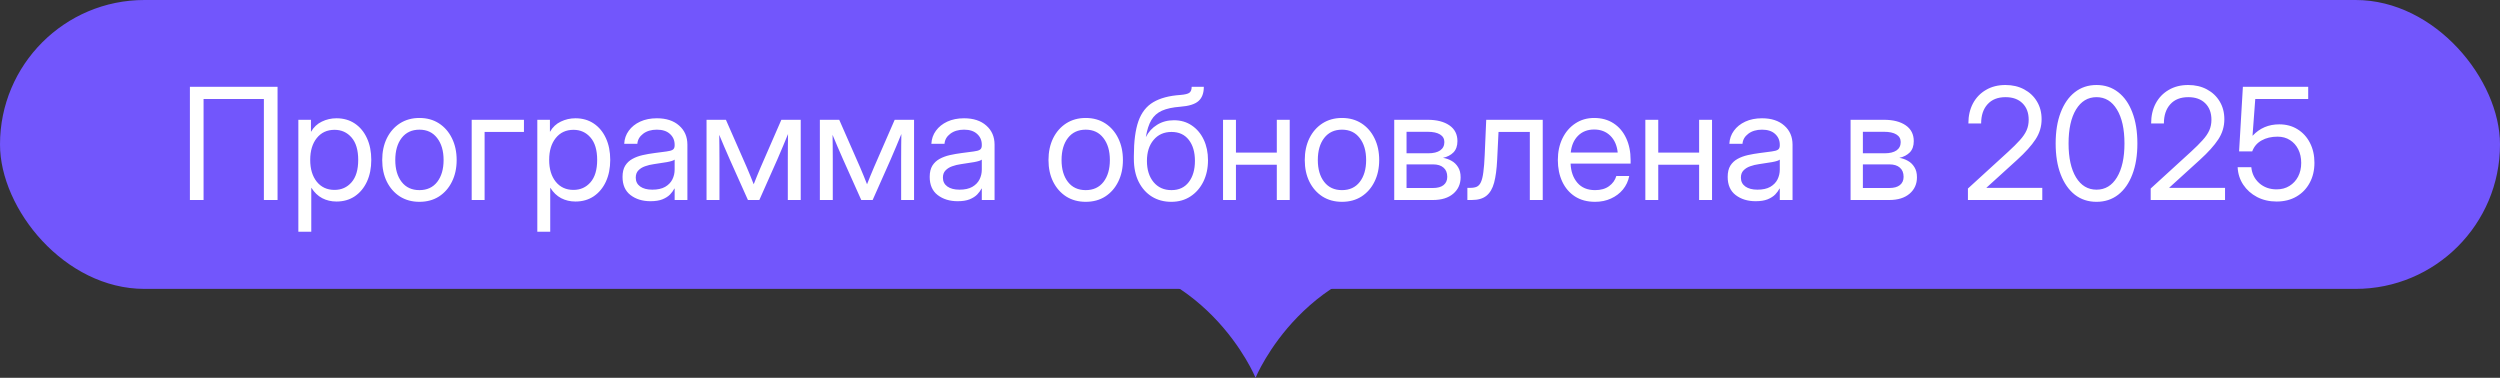
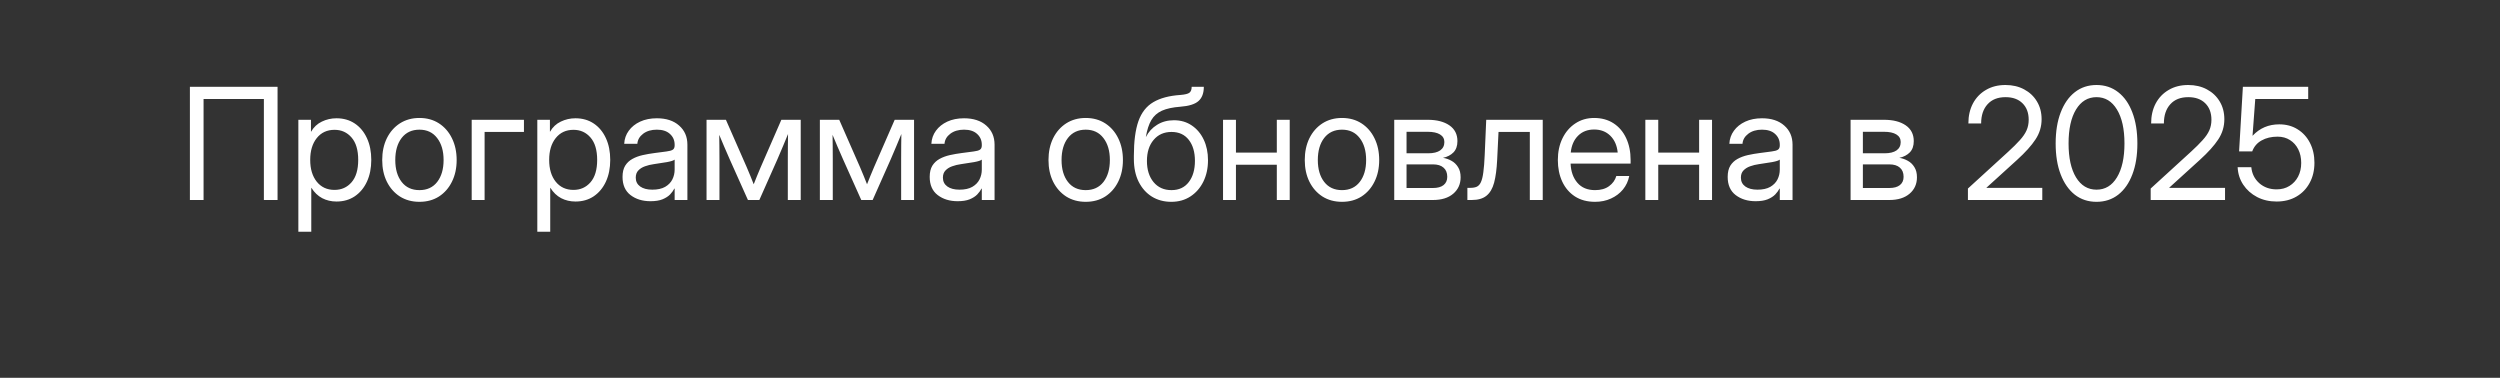
<svg xmlns="http://www.w3.org/2000/svg" width="225" height="34" viewBox="0 0 225 34" fill="none">
  <rect x="0" y="0" width="225" height="34" fill="#333333" stroke="none" />
-   <rect width="225" height="26" rx="13" fill="#7256FC" />
  <path d="M24.98 7.814V18H23.749V8.908H18.321V18H17.091V7.814H24.98ZM26.852 20.857V10.781H27.987V11.848H28.001C28.233 11.442 28.555 11.141 28.965 10.945C29.375 10.745 29.815 10.645 30.284 10.645C30.913 10.645 31.462 10.802 31.932 11.116C32.401 11.431 32.766 11.87 33.025 12.435C33.285 12.996 33.415 13.648 33.415 14.391C33.415 15.129 33.285 15.781 33.025 16.346C32.766 16.906 32.401 17.346 31.932 17.665C31.462 17.98 30.913 18.137 30.284 18.137C29.815 18.137 29.386 18.037 28.999 17.836C28.612 17.631 28.288 17.321 28.028 16.906H28.015V20.857H26.852ZM30.106 17.091C30.731 17.091 31.241 16.863 31.638 16.407C32.039 15.947 32.239 15.275 32.239 14.391C32.239 13.507 32.039 12.834 31.638 12.374C31.241 11.914 30.731 11.684 30.106 11.684C29.436 11.684 28.903 11.932 28.507 12.429C28.115 12.921 27.919 13.575 27.919 14.391C27.919 15.206 28.115 15.86 28.507 16.352C28.903 16.845 29.436 17.091 30.106 17.091ZM37.749 18.164C37.084 18.164 36.498 18.005 35.992 17.686C35.491 17.362 35.099 16.918 34.816 16.352C34.538 15.787 34.399 15.138 34.399 14.404C34.399 13.666 34.538 13.012 34.816 12.442C35.099 11.873 35.491 11.426 35.992 11.102C36.498 10.779 37.084 10.617 37.749 10.617C38.419 10.617 39.005 10.779 39.506 11.102C40.007 11.426 40.397 11.873 40.675 12.442C40.957 13.012 41.099 13.666 41.099 14.404C41.099 15.138 40.957 15.787 40.675 16.352C40.397 16.918 40.007 17.362 39.506 17.686C39.005 18.005 38.419 18.164 37.749 18.164ZM37.749 17.111C38.433 17.111 38.966 16.865 39.349 16.373C39.731 15.876 39.923 15.22 39.923 14.404C39.923 13.579 39.729 12.919 39.342 12.422C38.959 11.921 38.428 11.67 37.749 11.67C37.07 11.67 36.537 11.918 36.149 12.415C35.767 12.912 35.575 13.575 35.575 14.404C35.575 15.225 35.767 15.881 36.149 16.373C36.532 16.865 37.065 17.111 37.749 17.111ZM47.155 10.781V11.875H43.614V18H42.452V10.781H47.155ZM48.358 20.857V10.781H49.493V11.848H49.507C49.739 11.442 50.06 11.141 50.471 10.945C50.881 10.745 51.321 10.645 51.79 10.645C52.419 10.645 52.968 10.802 53.438 11.116C53.907 11.431 54.272 11.87 54.531 12.435C54.791 12.996 54.921 13.648 54.921 14.391C54.921 15.129 54.791 15.781 54.531 16.346C54.272 16.906 53.907 17.346 53.438 17.665C52.968 17.98 52.419 18.137 51.79 18.137C51.321 18.137 50.892 18.037 50.505 17.836C50.117 17.631 49.794 17.321 49.534 16.906H49.52V20.857H48.358ZM51.612 17.091C52.237 17.091 52.747 16.863 53.144 16.407C53.545 15.947 53.745 15.275 53.745 14.391C53.745 13.507 53.545 12.834 53.144 12.374C52.747 11.914 52.237 11.684 51.612 11.684C50.942 11.684 50.409 11.932 50.013 12.429C49.621 12.921 49.425 13.575 49.425 14.391C49.425 15.206 49.621 15.86 50.013 16.352C50.409 16.845 50.942 17.091 51.612 17.091ZM58.544 18.109C57.828 18.109 57.229 17.925 56.746 17.556C56.268 17.186 56.028 16.642 56.028 15.922C56.028 15.507 56.108 15.17 56.268 14.91C56.432 14.65 56.648 14.448 56.917 14.302C57.19 14.151 57.498 14.037 57.84 13.96C58.186 13.883 58.539 13.821 58.899 13.775C59.36 13.712 59.722 13.664 59.986 13.632C60.251 13.6 60.438 13.547 60.547 13.475C60.661 13.402 60.718 13.274 60.718 13.092V13.023C60.718 12.632 60.577 12.308 60.294 12.053C60.016 11.797 59.624 11.67 59.118 11.67C58.617 11.67 58.204 11.793 57.881 12.039C57.562 12.281 57.389 12.581 57.361 12.941H56.179C56.202 12.499 56.338 12.107 56.589 11.766C56.84 11.419 57.181 11.146 57.614 10.945C58.047 10.745 58.548 10.645 59.118 10.645C59.961 10.645 60.629 10.863 61.121 11.301C61.618 11.734 61.866 12.308 61.866 13.023V18H60.718V16.975H60.69C60.604 17.148 60.476 17.323 60.308 17.501C60.139 17.674 59.911 17.82 59.624 17.939C59.342 18.052 58.981 18.109 58.544 18.109ZM58.708 17.07C59.182 17.07 59.567 16.986 59.863 16.817C60.16 16.644 60.376 16.421 60.513 16.148C60.649 15.874 60.718 15.58 60.718 15.266V14.363C60.631 14.445 60.401 14.521 60.027 14.589C59.654 14.653 59.259 14.714 58.845 14.773C58.567 14.81 58.302 14.874 58.052 14.965C57.806 15.051 57.605 15.177 57.45 15.341C57.295 15.5 57.218 15.717 57.218 15.99C57.218 16.328 57.35 16.592 57.614 16.783C57.883 16.975 58.248 17.07 58.708 17.07ZM63.589 18V10.781H65.332L67.205 15.047C67.328 15.329 67.44 15.596 67.54 15.847C67.64 16.093 67.738 16.339 67.834 16.585C67.934 16.339 68.032 16.093 68.128 15.847C68.228 15.596 68.34 15.329 68.463 15.047L70.322 10.781H72.065V18H70.903V14.35C70.903 13.835 70.906 13.409 70.91 13.071C70.915 12.734 70.919 12.397 70.924 12.06C70.778 12.411 70.63 12.768 70.48 13.133C70.334 13.493 70.163 13.894 69.967 14.336L68.34 18H67.314L65.674 14.336C65.482 13.912 65.314 13.525 65.168 13.174C65.022 12.818 64.876 12.472 64.731 12.135C64.735 12.458 64.74 12.784 64.744 13.112C64.749 13.44 64.751 13.853 64.751 14.35V18H63.589ZM73.788 18V10.781H75.531L77.404 15.047C77.527 15.329 77.639 15.596 77.739 15.847C77.84 16.093 77.938 16.339 78.033 16.585C78.133 16.339 78.231 16.093 78.327 15.847C78.427 15.596 78.539 15.329 78.662 15.047L80.522 10.781H82.265V18H81.103V14.35C81.103 13.835 81.105 13.409 81.109 13.071C81.114 12.734 81.118 12.397 81.123 12.06C80.977 12.411 80.829 12.768 80.679 13.133C80.533 13.493 80.362 13.894 80.166 14.336L78.539 18H77.514L75.873 14.336C75.682 13.912 75.513 13.525 75.367 13.174C75.221 12.818 75.076 12.472 74.93 12.135C74.934 12.458 74.939 12.784 74.943 13.112C74.948 13.44 74.95 13.853 74.95 14.35V18H73.788ZM86.189 18.109C85.473 18.109 84.874 17.925 84.391 17.556C83.912 17.186 83.673 16.642 83.673 15.922C83.673 15.507 83.753 15.17 83.912 14.91C84.076 14.65 84.293 14.448 84.561 14.302C84.835 14.151 85.143 14.037 85.484 13.96C85.831 13.883 86.184 13.821 86.544 13.775C87.004 13.712 87.367 13.664 87.631 13.632C87.895 13.6 88.082 13.547 88.191 13.475C88.305 13.402 88.362 13.274 88.362 13.092V13.023C88.362 12.632 88.221 12.308 87.939 12.053C87.66 11.797 87.269 11.67 86.763 11.67C86.261 11.67 85.849 11.793 85.525 12.039C85.206 12.281 85.033 12.581 85.006 12.941H83.823C83.846 12.499 83.983 12.107 84.233 11.766C84.484 11.419 84.826 11.146 85.259 10.945C85.692 10.745 86.193 10.645 86.763 10.645C87.606 10.645 88.273 10.863 88.766 11.301C89.262 11.734 89.511 12.308 89.511 13.023V18H88.362V16.975H88.335C88.248 17.148 88.121 17.323 87.952 17.501C87.784 17.674 87.556 17.82 87.269 17.939C86.986 18.052 86.626 18.109 86.189 18.109ZM86.353 17.07C86.826 17.07 87.212 16.986 87.508 16.817C87.804 16.644 88.02 16.421 88.157 16.148C88.294 15.874 88.362 15.58 88.362 15.266V14.363C88.276 14.445 88.046 14.521 87.672 14.589C87.298 14.653 86.904 14.714 86.489 14.773C86.211 14.81 85.947 14.874 85.696 14.965C85.45 15.051 85.25 15.177 85.095 15.341C84.94 15.5 84.862 15.717 84.862 15.99C84.862 16.328 84.995 16.592 85.259 16.783C85.528 16.975 85.892 17.07 86.353 17.07ZM97.714 18.164C97.049 18.164 96.463 18.005 95.957 17.686C95.456 17.362 95.064 16.918 94.781 16.352C94.503 15.787 94.364 15.138 94.364 14.404C94.364 13.666 94.503 13.012 94.781 12.442C95.064 11.873 95.456 11.426 95.957 11.102C96.463 10.779 97.049 10.617 97.714 10.617C98.384 10.617 98.969 10.779 99.471 11.102C99.972 11.426 100.362 11.873 100.64 12.442C100.922 13.012 101.063 13.666 101.063 14.404C101.063 15.138 100.922 15.787 100.64 16.352C100.362 16.918 99.972 17.362 99.471 17.686C98.969 18.005 98.384 18.164 97.714 18.164ZM97.714 17.111C98.397 17.111 98.931 16.865 99.314 16.373C99.696 15.876 99.888 15.22 99.888 14.404C99.888 13.579 99.694 12.919 99.307 12.422C98.924 11.921 98.393 11.67 97.714 11.67C97.035 11.67 96.502 11.918 96.114 12.415C95.731 12.912 95.54 13.575 95.54 14.404C95.54 15.225 95.731 15.881 96.114 16.373C96.497 16.865 97.03 17.111 97.714 17.111ZM105.418 18.164C104.762 18.164 104.181 18.009 103.675 17.699C103.169 17.385 102.77 16.938 102.479 16.359C102.191 15.781 102.048 15.092 102.048 14.295V14.035C102.048 12.723 102.185 11.679 102.458 10.904C102.736 10.125 103.183 9.555 103.798 9.195C104.413 8.831 105.224 8.614 106.231 8.546C106.637 8.514 106.908 8.448 107.045 8.348C107.182 8.243 107.25 8.065 107.25 7.814H108.344C108.344 8.384 108.184 8.81 107.865 9.093C107.551 9.375 107.006 9.546 106.231 9.605C105.548 9.656 104.996 9.774 104.577 9.961C104.162 10.148 103.843 10.43 103.62 10.809C103.397 11.187 103.233 11.693 103.128 12.326H103.135C103.367 11.866 103.702 11.501 104.14 11.232C104.577 10.959 105.081 10.822 105.65 10.822C106.27 10.822 106.808 10.979 107.264 11.294C107.724 11.604 108.082 12.03 108.337 12.572C108.592 13.11 108.72 13.725 108.72 14.418C108.72 15.138 108.581 15.781 108.303 16.346C108.025 16.911 107.637 17.355 107.141 17.679C106.648 18.002 106.074 18.164 105.418 18.164ZM105.432 17.111C106.102 17.111 106.621 16.87 106.99 16.387C107.359 15.904 107.544 15.268 107.544 14.479C107.544 13.691 107.359 13.06 106.99 12.586C106.621 12.112 106.104 11.875 105.438 11.875C104.764 11.875 104.226 12.114 103.825 12.593C103.424 13.067 103.224 13.698 103.224 14.486C103.224 15.27 103.422 15.904 103.818 16.387C104.219 16.87 104.757 17.111 105.432 17.111ZM111.235 10.781V13.734H114.913V10.781H116.075V18H114.913V14.828H111.235V18H110.073V10.781H111.235ZM120.778 18.164C120.113 18.164 119.527 18.005 119.021 17.686C118.52 17.362 118.128 16.918 117.846 16.352C117.568 15.787 117.429 15.138 117.429 14.404C117.429 13.666 117.568 13.012 117.846 12.442C118.128 11.873 118.52 11.426 119.021 11.102C119.527 10.779 120.113 10.617 120.778 10.617C121.448 10.617 122.034 10.779 122.535 11.102C123.036 11.426 123.426 11.873 123.704 12.442C123.987 13.012 124.128 13.666 124.128 14.404C124.128 15.138 123.987 15.787 123.704 16.352C123.426 16.918 123.036 17.362 122.535 17.686C122.034 18.005 121.448 18.164 120.778 18.164ZM120.778 17.111C121.462 17.111 121.995 16.865 122.378 16.373C122.761 15.876 122.952 15.22 122.952 14.404C122.952 13.579 122.758 12.919 122.371 12.422C121.988 11.921 121.457 11.67 120.778 11.67C120.099 11.67 119.566 11.918 119.179 12.415C118.796 12.912 118.604 13.575 118.604 14.404C118.604 15.225 118.796 15.881 119.179 16.373C119.562 16.865 120.095 17.111 120.778 17.111ZM125.481 18V10.781H128.489C129.31 10.781 129.961 10.948 130.444 11.28C130.927 11.613 131.169 12.087 131.169 12.702C131.169 13.13 131.05 13.468 130.813 13.714C130.576 13.955 130.262 14.12 129.87 14.206C130.139 14.247 130.394 14.336 130.636 14.473C130.877 14.605 131.073 14.794 131.224 15.04C131.379 15.282 131.456 15.587 131.456 15.956C131.456 16.562 131.235 17.054 130.793 17.433C130.351 17.811 129.743 18 128.968 18H125.481ZM126.589 16.92H128.968C129.382 16.92 129.699 16.833 129.918 16.66C130.141 16.482 130.253 16.234 130.253 15.915C130.253 15.555 130.141 15.279 129.918 15.088C129.699 14.892 129.382 14.794 128.968 14.794H126.589V16.92ZM126.589 13.796H128.544C129.009 13.796 129.367 13.709 129.617 13.536C129.868 13.358 129.993 13.108 129.993 12.784C129.993 12.488 129.863 12.26 129.604 12.101C129.344 11.941 128.972 11.861 128.489 11.861H126.589V13.796ZM132.064 18V16.906H132.338C132.57 16.906 132.762 16.872 132.912 16.804C133.067 16.731 133.19 16.594 133.281 16.394C133.377 16.189 133.45 15.892 133.5 15.505C133.555 15.113 133.596 14.596 133.623 13.953L133.76 10.781H138.846V18H137.684V11.875H134.867L134.744 14.391C134.703 15.225 134.612 15.908 134.471 16.441C134.329 16.97 134.099 17.362 133.78 17.617C133.466 17.872 133.026 18 132.461 18H132.064ZM143.556 18.164C142.849 18.164 142.245 18.002 141.744 17.679C141.247 17.355 140.867 16.911 140.603 16.346C140.338 15.776 140.206 15.129 140.206 14.404C140.206 13.671 140.345 13.019 140.623 12.449C140.901 11.88 141.286 11.433 141.778 11.109C142.271 10.781 142.836 10.617 143.474 10.617C144.144 10.617 144.725 10.777 145.217 11.096C145.709 11.415 146.087 11.859 146.352 12.429C146.62 12.998 146.755 13.657 146.755 14.404V14.726H141.354C141.382 15.432 141.585 16.006 141.963 16.448C142.341 16.89 142.872 17.111 143.556 17.111C144.071 17.111 144.49 16.993 144.813 16.756C145.142 16.519 145.36 16.213 145.47 15.84H146.632C146.541 16.3 146.352 16.706 146.064 17.057C145.777 17.403 145.417 17.674 144.984 17.87C144.556 18.066 144.08 18.164 143.556 18.164ZM141.368 13.727H145.593C145.529 13.094 145.308 12.591 144.93 12.217C144.551 11.843 144.066 11.656 143.474 11.656C142.881 11.656 142.398 11.843 142.024 12.217C141.651 12.591 141.432 13.094 141.368 13.727ZM149.243 10.781V13.734H152.921V10.781H154.083V18H152.921V14.828H149.243V18H148.081V10.781H149.243ZM158.007 18.109C157.291 18.109 156.692 17.925 156.209 17.556C155.73 17.186 155.491 16.642 155.491 15.922C155.491 15.507 155.571 15.17 155.73 14.91C155.895 14.65 156.111 14.448 156.38 14.302C156.653 14.151 156.961 14.037 157.303 13.96C157.649 13.883 158.002 13.821 158.362 13.775C158.823 13.712 159.185 13.664 159.449 13.632C159.714 13.6 159.9 13.547 160.01 13.475C160.124 13.402 160.181 13.274 160.181 13.092V13.023C160.181 12.632 160.039 12.308 159.757 12.053C159.479 11.797 159.087 11.67 158.581 11.67C158.08 11.67 157.667 11.793 157.344 12.039C157.025 12.281 156.852 12.581 156.824 12.941H155.642C155.664 12.499 155.801 12.107 156.052 11.766C156.302 11.419 156.644 11.146 157.077 10.945C157.51 10.745 158.011 10.645 158.581 10.645C159.424 10.645 160.092 10.863 160.584 11.301C161.081 11.734 161.329 12.308 161.329 13.023V18H160.181V16.975H160.153C160.067 17.148 159.939 17.323 159.771 17.501C159.602 17.674 159.374 17.82 159.087 17.939C158.804 18.052 158.444 18.109 158.007 18.109ZM158.171 17.07C158.645 17.07 159.03 16.986 159.326 16.817C159.622 16.644 159.839 16.421 159.976 16.148C160.112 15.874 160.181 15.58 160.181 15.266V14.363C160.094 14.445 159.864 14.521 159.49 14.589C159.117 14.653 158.722 14.714 158.308 14.773C158.03 14.81 157.765 14.874 157.515 14.965C157.269 15.051 157.068 15.177 156.913 15.341C156.758 15.5 156.681 15.717 156.681 15.99C156.681 16.328 156.813 16.592 157.077 16.783C157.346 16.975 157.711 17.07 158.171 17.07ZM166.552 18V10.781H169.56C170.38 10.781 171.032 10.948 171.515 11.28C171.998 11.613 172.239 12.087 172.239 12.702C172.239 13.13 172.121 13.468 171.884 13.714C171.647 13.955 171.332 14.12 170.94 14.206C171.209 14.247 171.465 14.336 171.706 14.473C171.948 14.605 172.144 14.794 172.294 15.04C172.449 15.282 172.526 15.587 172.526 15.956C172.526 16.562 172.305 17.054 171.863 17.433C171.421 17.811 170.813 18 170.038 18H166.552ZM167.659 16.92H170.038C170.453 16.92 170.77 16.833 170.988 16.66C171.212 16.482 171.323 16.234 171.323 15.915C171.323 15.555 171.212 15.279 170.988 15.088C170.77 14.892 170.453 14.794 170.038 14.794H167.659V16.92ZM167.659 13.796H169.614C170.079 13.796 170.437 13.709 170.688 13.536C170.938 13.358 171.063 13.108 171.063 12.784C171.063 12.488 170.934 12.26 170.674 12.101C170.414 11.941 170.043 11.861 169.56 11.861H167.659V13.796ZM177.113 18V16.968L180.736 13.659C181.169 13.263 181.52 12.914 181.789 12.613C182.062 12.312 182.263 12.019 182.391 11.731C182.518 11.444 182.582 11.128 182.582 10.781C182.582 10.152 182.395 9.656 182.021 9.291C181.652 8.926 181.144 8.744 180.497 8.744C179.8 8.744 179.26 8.958 178.877 9.387C178.494 9.811 178.303 10.385 178.303 11.109H177.154C177.154 10.43 177.291 9.831 177.564 9.312C177.842 8.792 178.232 8.386 178.733 8.095C179.235 7.798 179.82 7.65 180.49 7.65C181.128 7.65 181.691 7.783 182.179 8.047C182.666 8.307 183.049 8.669 183.327 9.134C183.605 9.594 183.744 10.127 183.744 10.733C183.744 11.39 183.562 11.993 183.197 12.545C182.837 13.096 182.284 13.712 181.536 14.391L178.781 16.893V16.906H183.806V18H177.113ZM188.687 18.164C187.935 18.164 187.283 17.95 186.731 17.521C186.185 17.088 185.761 16.48 185.46 15.696C185.159 14.912 185.009 13.985 185.009 12.914C185.009 11.838 185.159 10.909 185.46 10.125C185.761 9.337 186.185 8.728 186.731 8.3C187.283 7.867 187.935 7.65 188.687 7.65C189.438 7.65 190.09 7.867 190.642 8.3C191.193 8.728 191.617 9.337 191.913 10.125C192.214 10.909 192.364 11.838 192.364 12.914C192.364 13.985 192.214 14.912 191.913 15.696C191.617 16.48 191.193 17.088 190.642 17.521C190.09 17.95 189.438 18.164 188.687 18.164ZM188.687 17.07C189.466 17.07 190.079 16.701 190.525 15.963C190.977 15.22 191.202 14.204 191.202 12.914C191.202 11.615 190.977 10.597 190.525 9.858C190.079 9.116 189.466 8.744 188.687 8.744C187.907 8.744 187.292 9.116 186.841 9.858C186.394 10.597 186.171 11.615 186.171 12.914C186.171 14.204 186.394 15.22 186.841 15.963C187.292 16.701 187.907 17.07 188.687 17.07ZM193.561 18V16.968L197.184 13.659C197.617 13.263 197.967 12.914 198.236 12.613C198.51 12.312 198.71 12.019 198.838 11.731C198.965 11.444 199.029 11.128 199.029 10.781C199.029 10.152 198.842 9.656 198.469 9.291C198.1 8.926 197.591 8.744 196.944 8.744C196.247 8.744 195.707 8.958 195.324 9.387C194.941 9.811 194.75 10.385 194.75 11.109H193.602C193.602 10.43 193.738 9.831 194.012 9.312C194.29 8.792 194.679 8.386 195.181 8.095C195.682 7.798 196.268 7.65 196.938 7.65C197.576 7.65 198.138 7.783 198.626 8.047C199.114 8.307 199.496 8.669 199.774 9.134C200.052 9.594 200.191 10.127 200.191 10.733C200.191 11.39 200.009 11.993 199.645 12.545C199.285 13.096 198.731 13.712 197.983 14.391L195.229 16.893V16.906H200.253V18H193.561ZM204.895 18.137C204.243 18.137 203.657 18.002 203.138 17.733C202.618 17.46 202.203 17.091 201.894 16.626C201.584 16.161 201.415 15.635 201.388 15.047H202.618C202.673 15.626 202.91 16.104 203.329 16.482C203.753 16.856 204.275 17.043 204.895 17.043C205.337 17.043 205.722 16.94 206.05 16.735C206.382 16.53 206.642 16.25 206.829 15.895C207.016 15.534 207.109 15.124 207.109 14.664C207.109 14.204 207.021 13.796 206.843 13.44C206.665 13.085 206.417 12.807 206.098 12.606C205.779 12.401 205.407 12.299 204.983 12.299C204.423 12.299 203.942 12.413 203.541 12.641C203.14 12.864 202.86 13.192 202.7 13.625H201.518L201.859 7.814H207.738V8.908H202.974L202.728 12.21H202.741C203.375 11.531 204.172 11.191 205.134 11.191C205.758 11.191 206.307 11.339 206.781 11.636C207.26 11.932 207.631 12.34 207.896 12.859C208.164 13.379 208.299 13.976 208.299 14.65C208.299 15.334 208.155 15.938 207.868 16.462C207.586 16.986 207.189 17.396 206.679 17.692C206.168 17.989 205.574 18.137 204.895 18.137Z" fill="white" />
-   <path data-figma-bg-blur-radius="11.6667" d="M130 23C117.491 23 113 34 113 34C113 34 108.509 23 96 23L130 23Z" fill="#7256FC" />
  <defs>
    <clipPath id="bgblur_0_111_12_clip_path" transform="translate(-84.333 -11.333)">
-       <path d="M130 23C117.491 23 113 34 113 34C113 34 108.509 23 96 23L130 23Z" />
-     </clipPath>
+       </clipPath>
  </defs>
</svg>